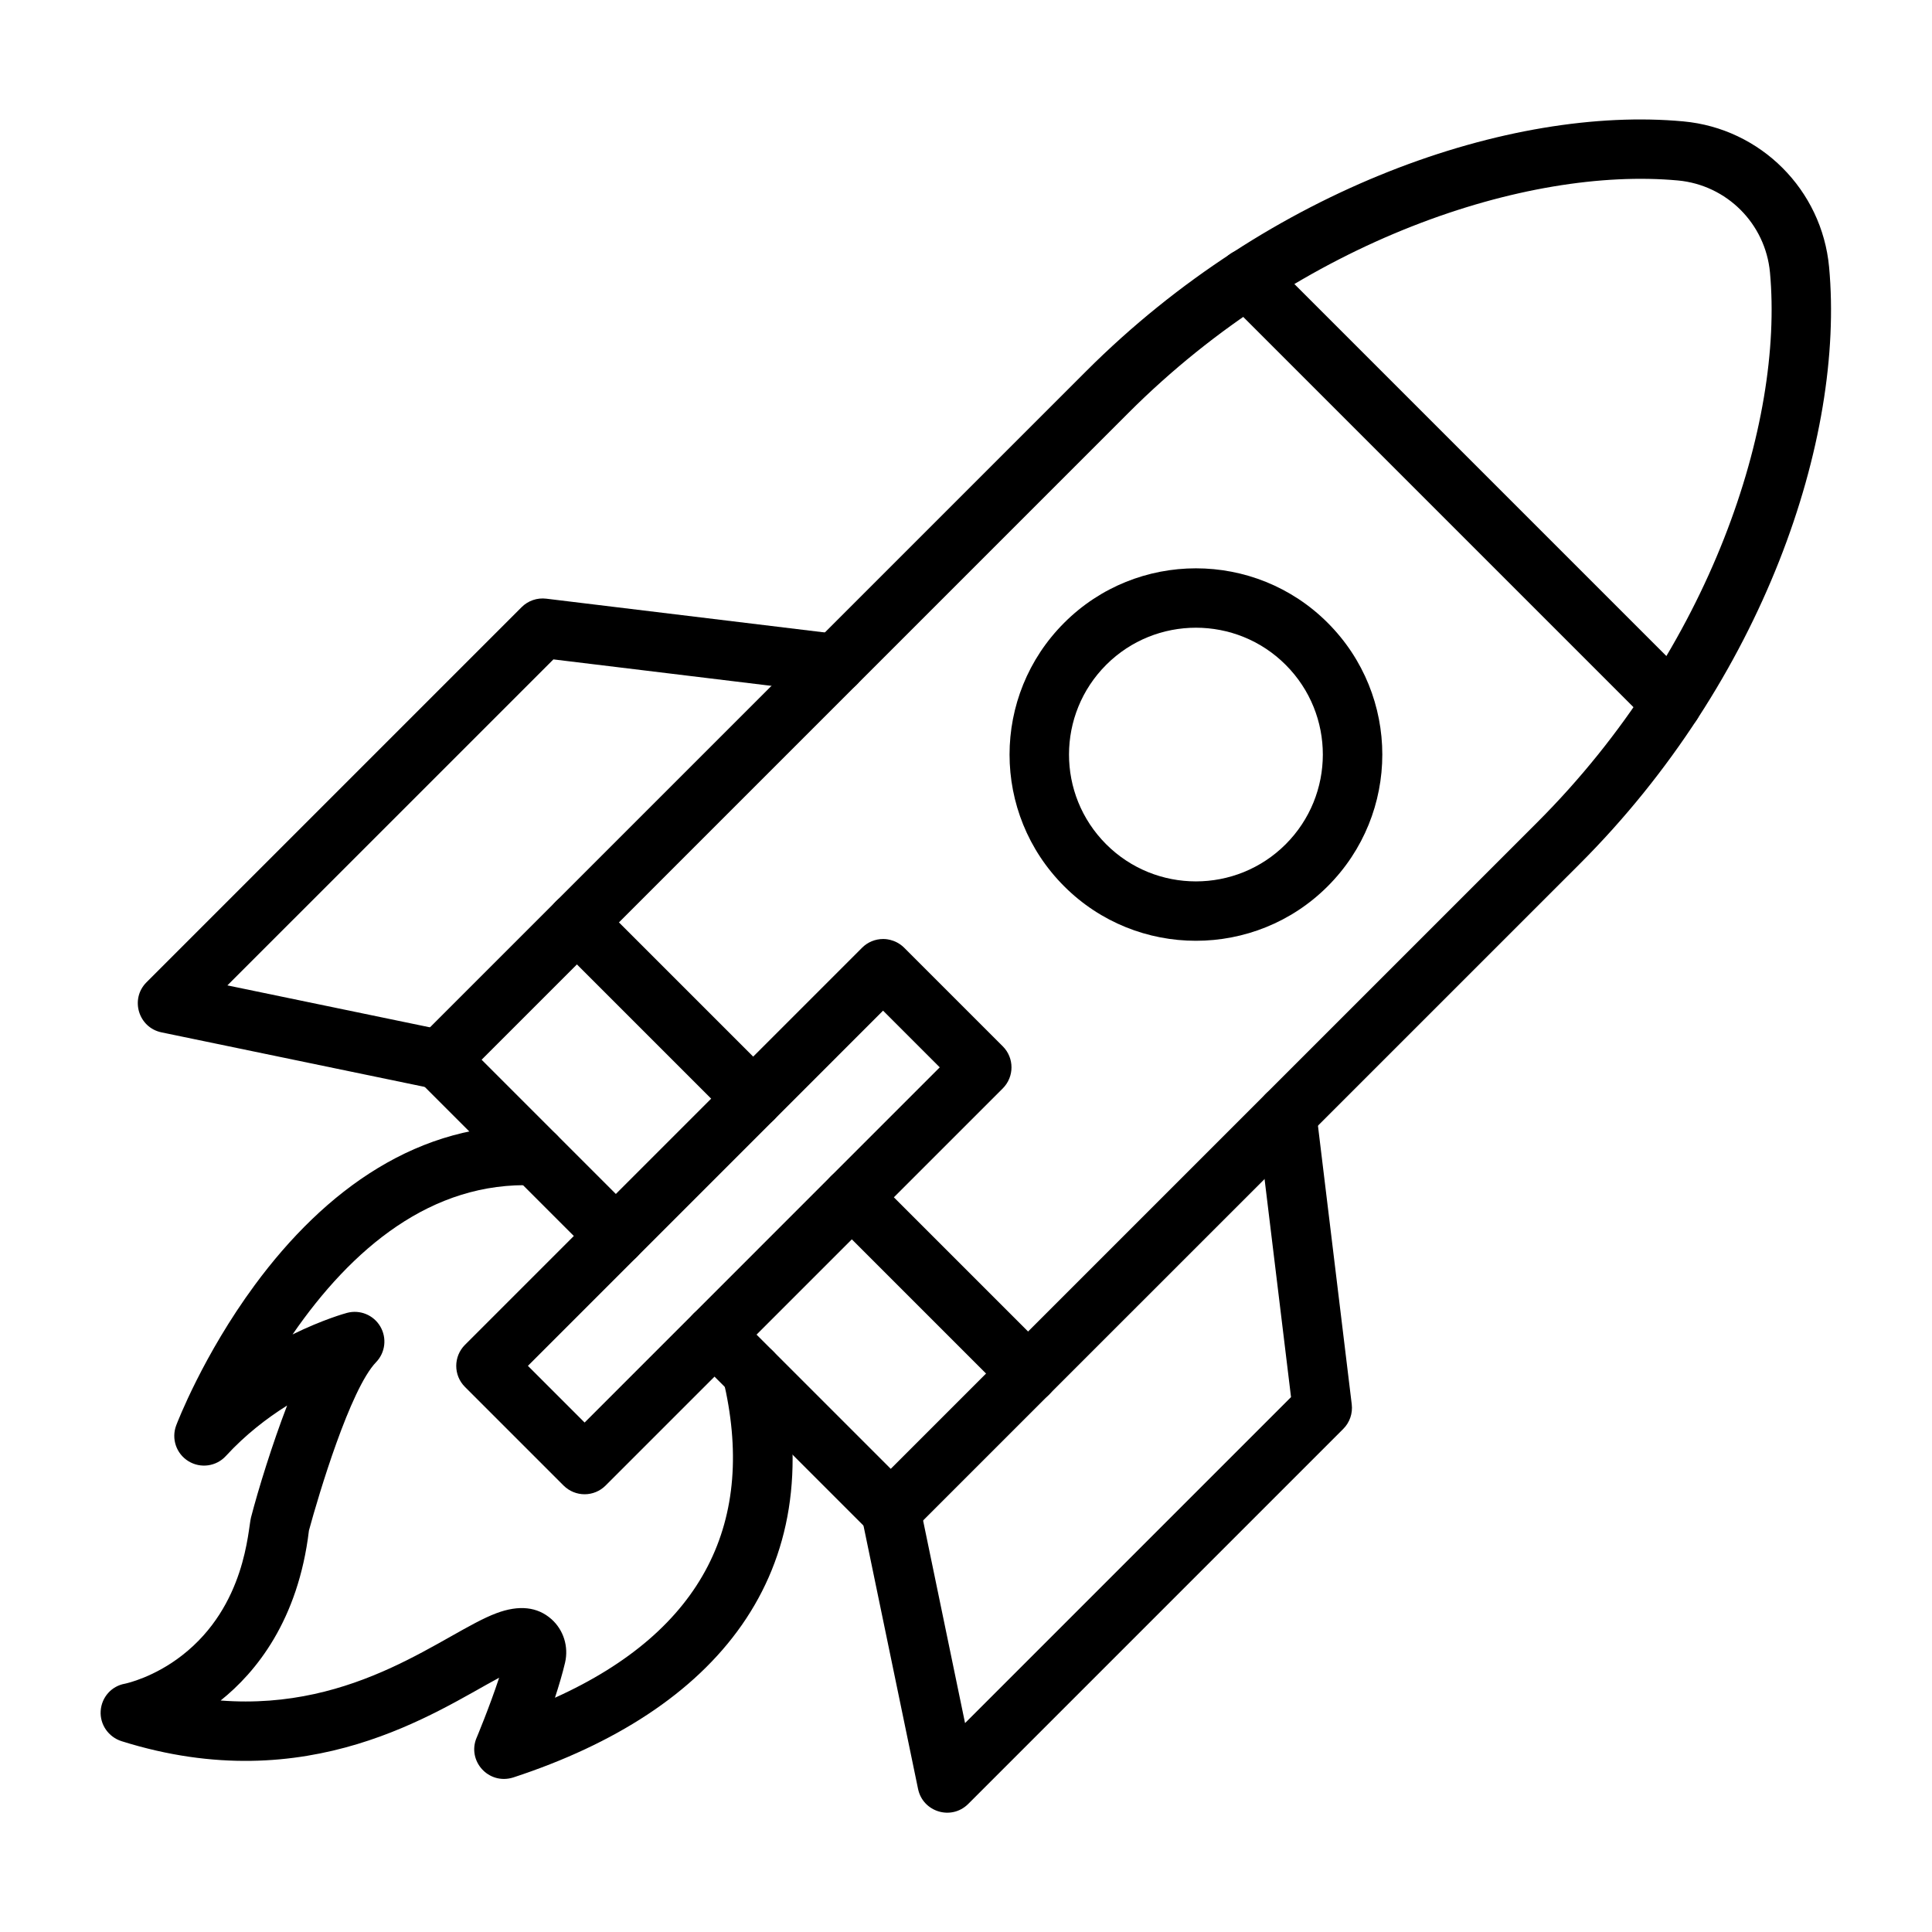
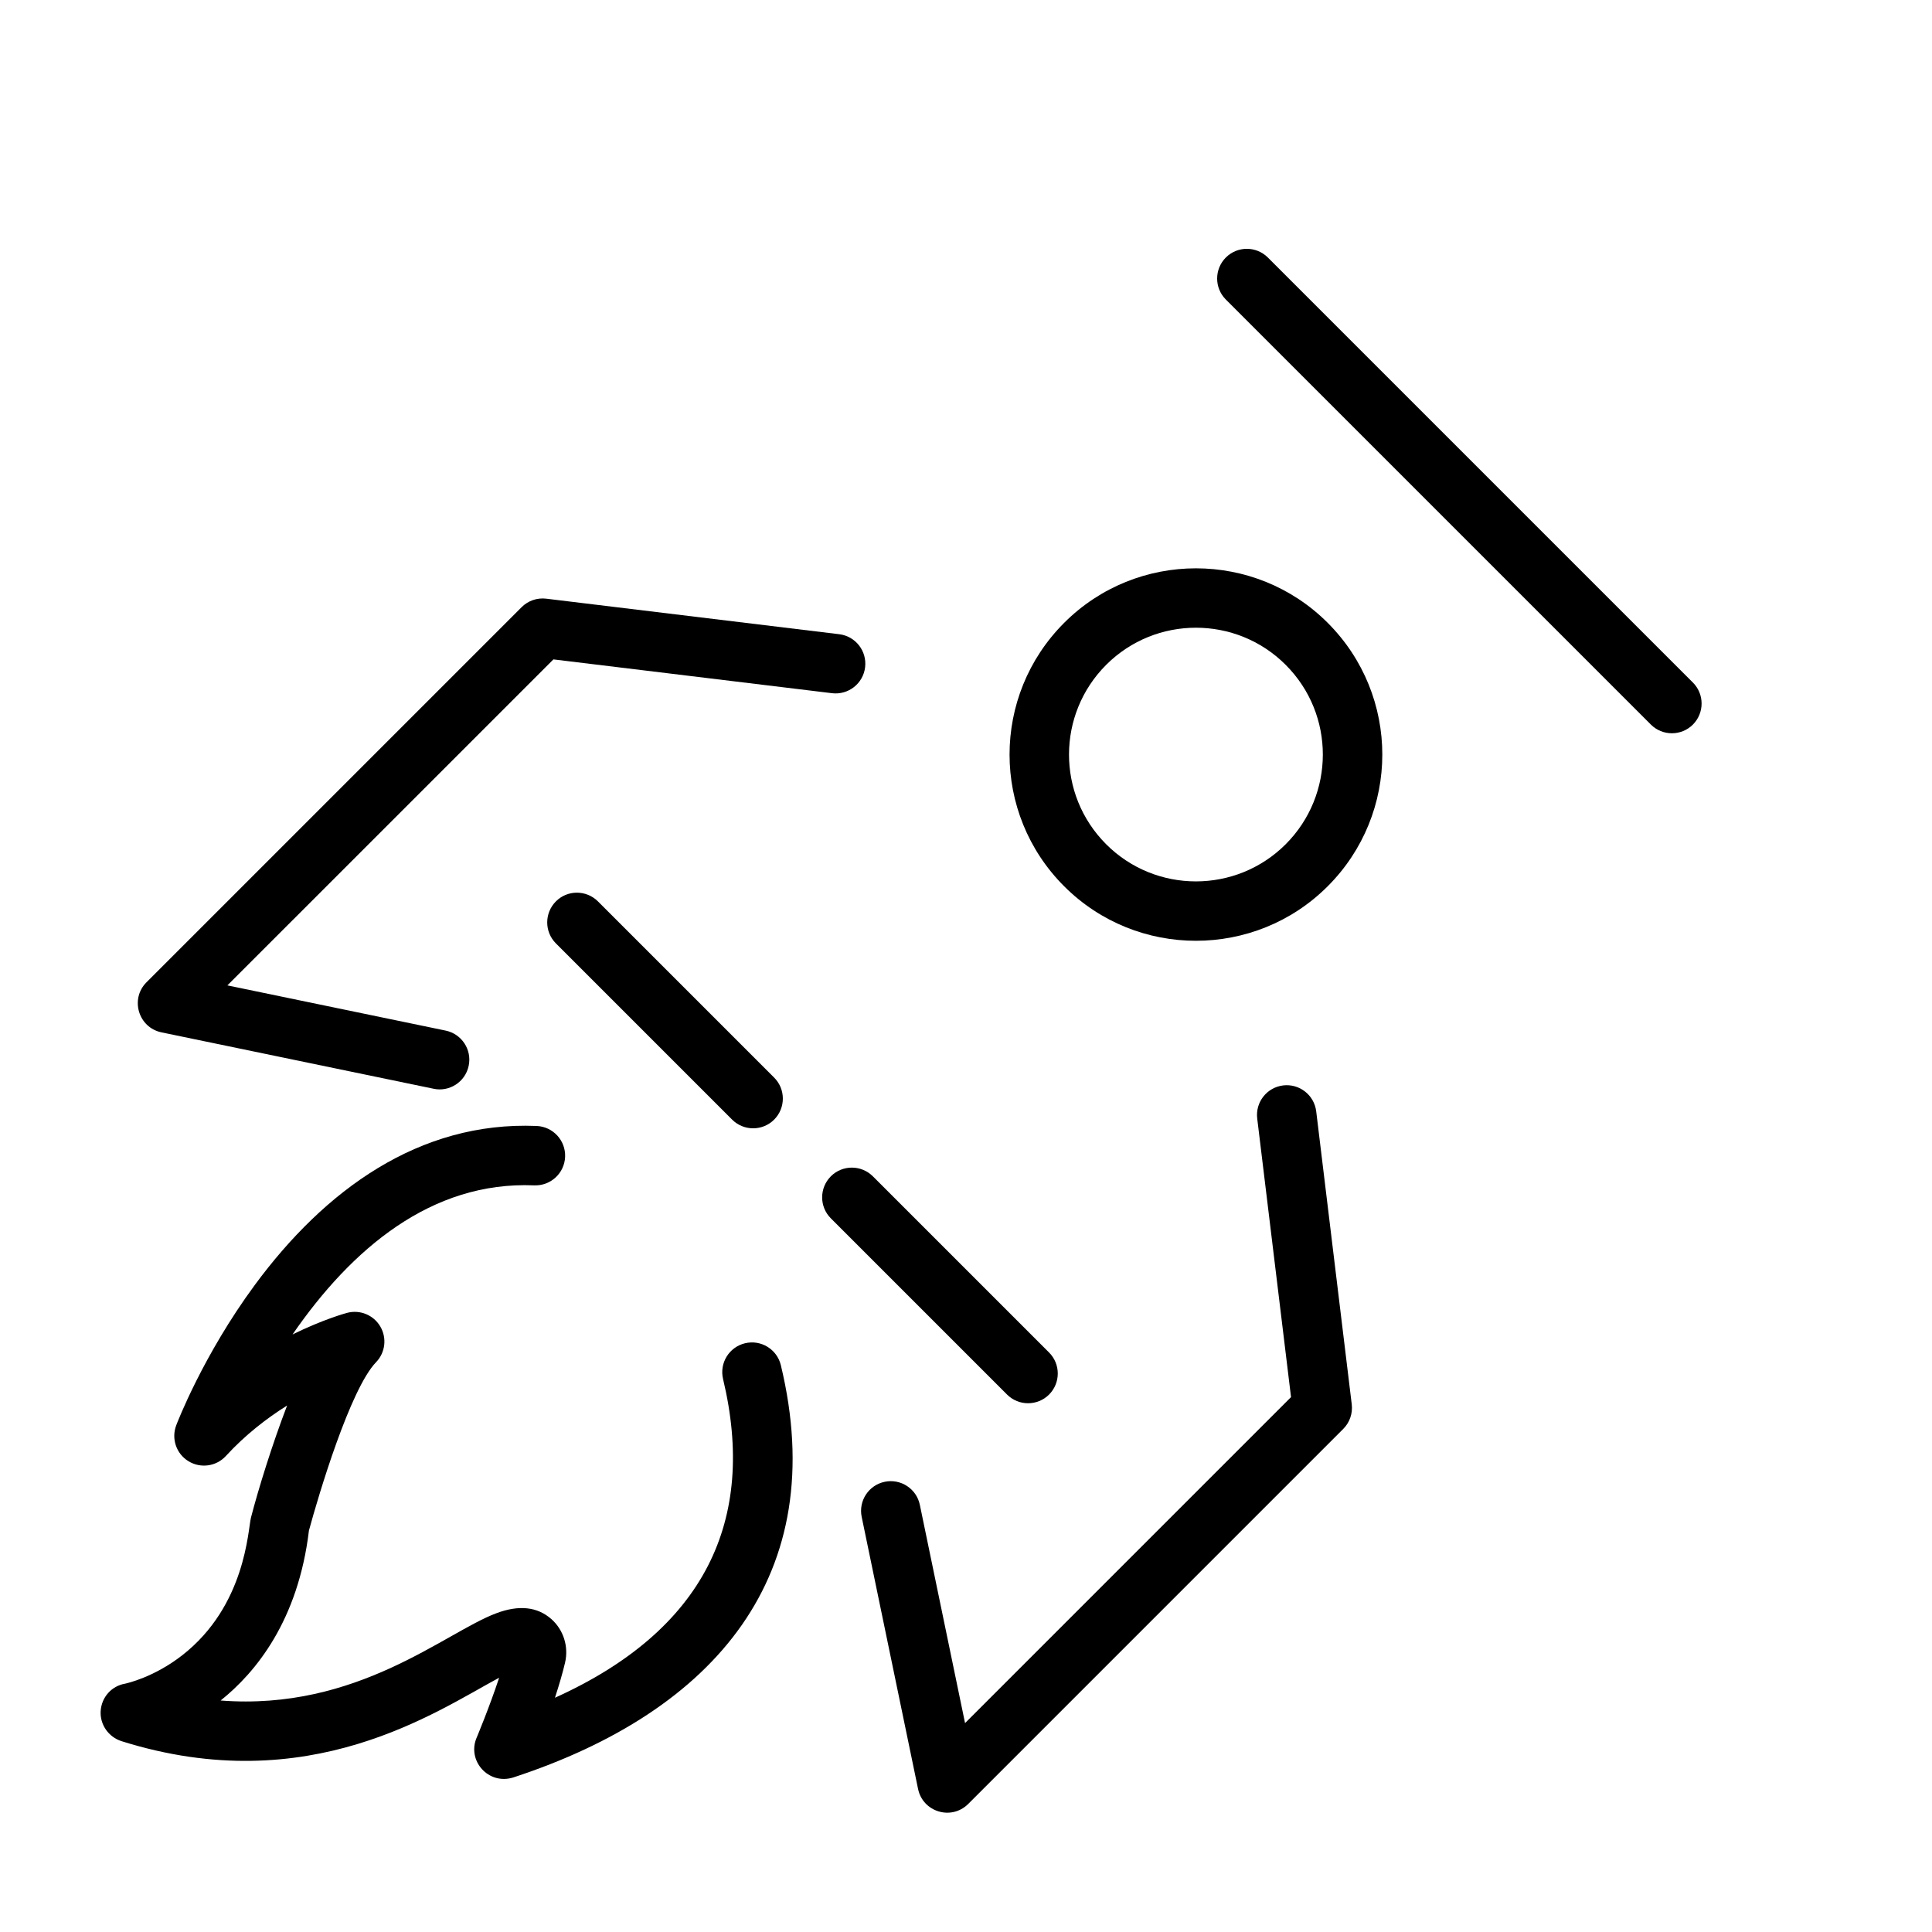
<svg xmlns="http://www.w3.org/2000/svg" fill="#000000" width="800px" height="800px" version="1.1" viewBox="144 144 512 512">
  <g>
-     <path d="m374.49 549.96-46.699-46.699c-3.07-3.07-3.07-8.051 0-11.137 3.07-3.07 8.051-3.07 11.137 0l41.133 41.133 171.37-171.37c46.012-46.012 65.301-105.82 61.633-145.67-1.195-12.93-11.445-23.195-24.391-24.391-39.844-3.668-99.645 15.582-145.65 61.621l-171.39 171.39 41.133 41.133c3.07 3.07 3.07 8.051 0 11.137-3.07 3.07-8.051 3.07-11.137 0l-46.699-46.699c-3.07-3.07-3.07-8.051 0-11.137l176.95-176.94c48.613-48.613 112.62-70.375 158.23-66.16 20.488 1.887 36.723 18.133 38.621 38.621 4.203 45.465-17.469 109.59-66.16 158.23l-176.95 176.93c-3.059 3.082-8.066 3.082-11.137 0.012z" />
    <path d="m410.88 513.57-46.699-46.699c-3.07-3.07-3.07-8.051 0-11.137 3.07-3.07 8.051-3.07 11.137 0l46.699 46.699c3.07 3.07 3.07 8.051 0 11.137-3.074 3.07-8.07 3.07-11.137 0z" />
    <path d="m338.02 440.71-46.699-46.699c-3.07-3.07-3.07-8.051 0-11.137 3.07-3.082 8.051-3.07 11.137 0l46.699 46.699c3.07 3.07 3.07 8.051 0 11.137-3.074 3.07-8.066 3.07-11.137 0z" />
-     <path d="m293.36 537.69-26.148-26.148c-3.07-3.07-3.07-8.051 0-11.137l105.26-105.26c1.469-1.469 3.473-2.301 5.566-2.301 0.066 0.012 3.082-0.156 5.566 2.301l26.148 26.148c3.07 3.07 3.07 8.051 0 11.137l-105.27 105.26c-3.047 3.043-8 3.094-11.125 0zm-9.457-31.727 15.023 15.023 94.117-94.129-15.023-15.023z" />
    <path d="m581.5 336.02-112.64-112.64c-3.07-3.07-3.07-8.051 0-11.137 3.07-3.07 8.051-3.07 11.137 0l112.64 112.64c3.07 3.07 3.07 8.051 0 11.137-3.074 3.07-8.066 3.07-11.137 0z" />
    <path d="m426.02 378.88c-19.305-19.305-19.305-50.523 0-69.828 19.254-19.254 50.574-19.254 69.828 0 19.305 19.305 19.305 50.523 0 69.828-19.254 19.25-50.578 19.25-69.828 0zm11.133-58.695c-13.086 13.086-13.191 34.367 0 47.559 13.113 13.113 34.445 13.113 47.559 0 13.086-13.086 13.191-34.367 0-47.559-13.109-13.113-34.445-13.113-47.559 0z" />
    <path d="m387.3 618.11-14.945-72.121c-0.883-4.254 1.859-8.43 6.113-9.301 4.254-0.883 8.43 1.859 9.301 6.113l11.98 57.836 86.387-86.387-8.961-73.836c-0.52-4.32 2.551-8.234 6.867-8.766 4.32-0.52 8.234 2.551 8.766 6.867l9.418 77.645c0.285 2.406-0.535 4.801-2.25 6.516l-99.41 99.41c-4.523 4.453-12.016 2.059-13.266-3.977z" />
    <path d="m258.91 432.53-72.117-14.945c-6.102-1.262-8.402-8.832-3.969-13.27l99.41-99.41c1.719-1.719 4.109-2.535 6.516-2.25l77.645 9.418c4.32 0.52 7.391 4.449 6.867 8.766-0.52 4.32-4.449 7.391-8.766 6.867l-73.836-8.961-86.398 86.391 57.836 11.98c4.254 0.883 7 5.047 6.113 9.301-0.898 4.383-5.215 7.012-9.301 6.113z" />
    <path d="m270.32 604.5c0.039-0.105 3.383-8.066 5.957-15.883-16.535 8.844-50.328 32.441-100.04 16.82-3.473-1.094-5.801-4.41-5.555-8.039 0.246-3.629 2.887-6.594 6.465-7.207 0.48-0.105 7.688-1.691 15.168-7.543 16.82-13.137 17.367-33.184 18.199-36.488 1.953-7.531 5.644-19.449 9.574-29.684-5.348 3.356-11.07 7.754-16.223 13.371-2.551 2.785-6.711 3.367-9.938 1.379-3.215-1.977-4.566-5.957-3.227-9.496 0.285-0.754 7.129-18.59 20.812-37.176 18.551-25.184 43.578-43.449 74.707-42.16 4.344 0.184 7.715 3.852 7.543 8.195-0.184 4.344-3.852 7.715-8.195 7.543-27.266-1.145-48.43 16.859-64.039 39.508 8.051-3.953 13.945-5.582 14.426-5.711 3.422-0.922 7.023 0.547 8.82 3.59s1.352 6.922-1.105 9.469c-6.844 7.078-15.219 35.109-17.797 44.617-2.848 23.816-14.023 37.555-23.402 45.047 36.242 2.809 59.41-18.016 73.066-23.129 5.984-2.25 10.902-1.73 14.621 1.586 3.199 2.863 4.578 7.273 3.59 11.512-0.676 2.887-1.641 6.113-2.68 9.301 39.637-17.898 53.527-46.984 44.555-84.449-1.016-4.227 1.586-8.48 5.816-9.496 4.227-1.016 8.48 1.586 9.496 5.816 13.348 55.441-17.234 91.668-70.934 109.26-6.566 2.043-12.289-4.449-9.688-10.551z" />
  </g>
</svg>